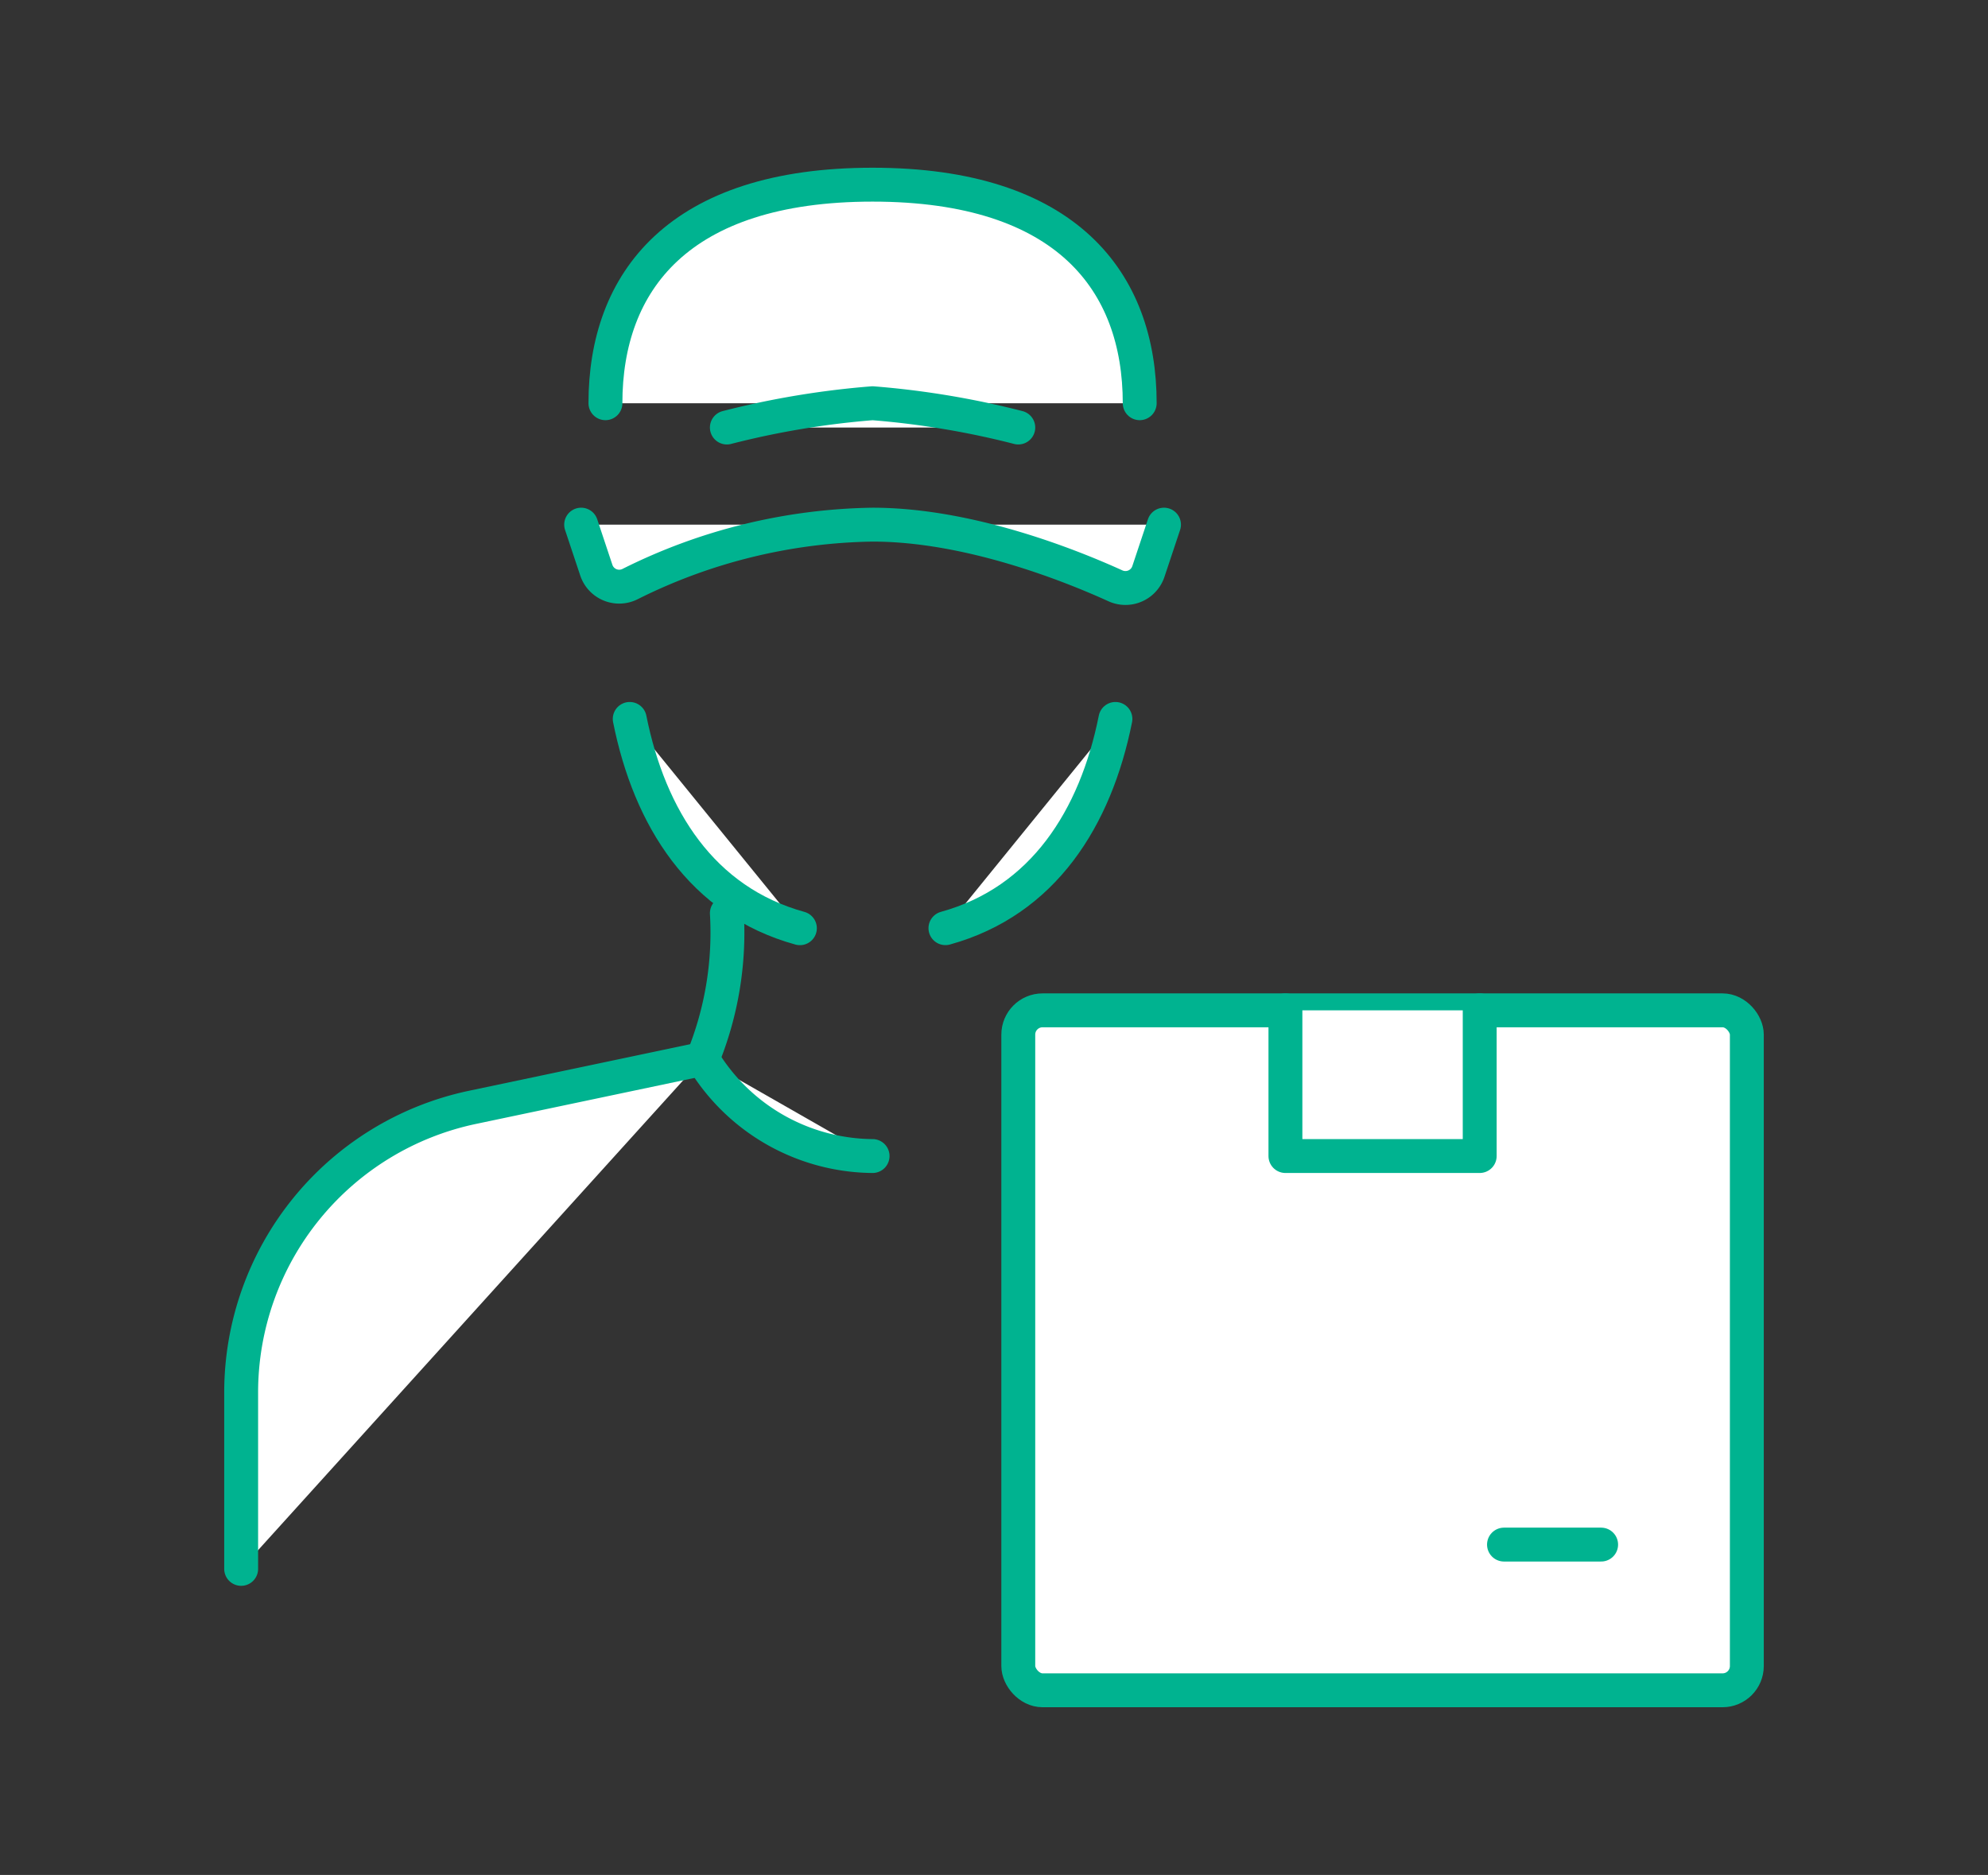
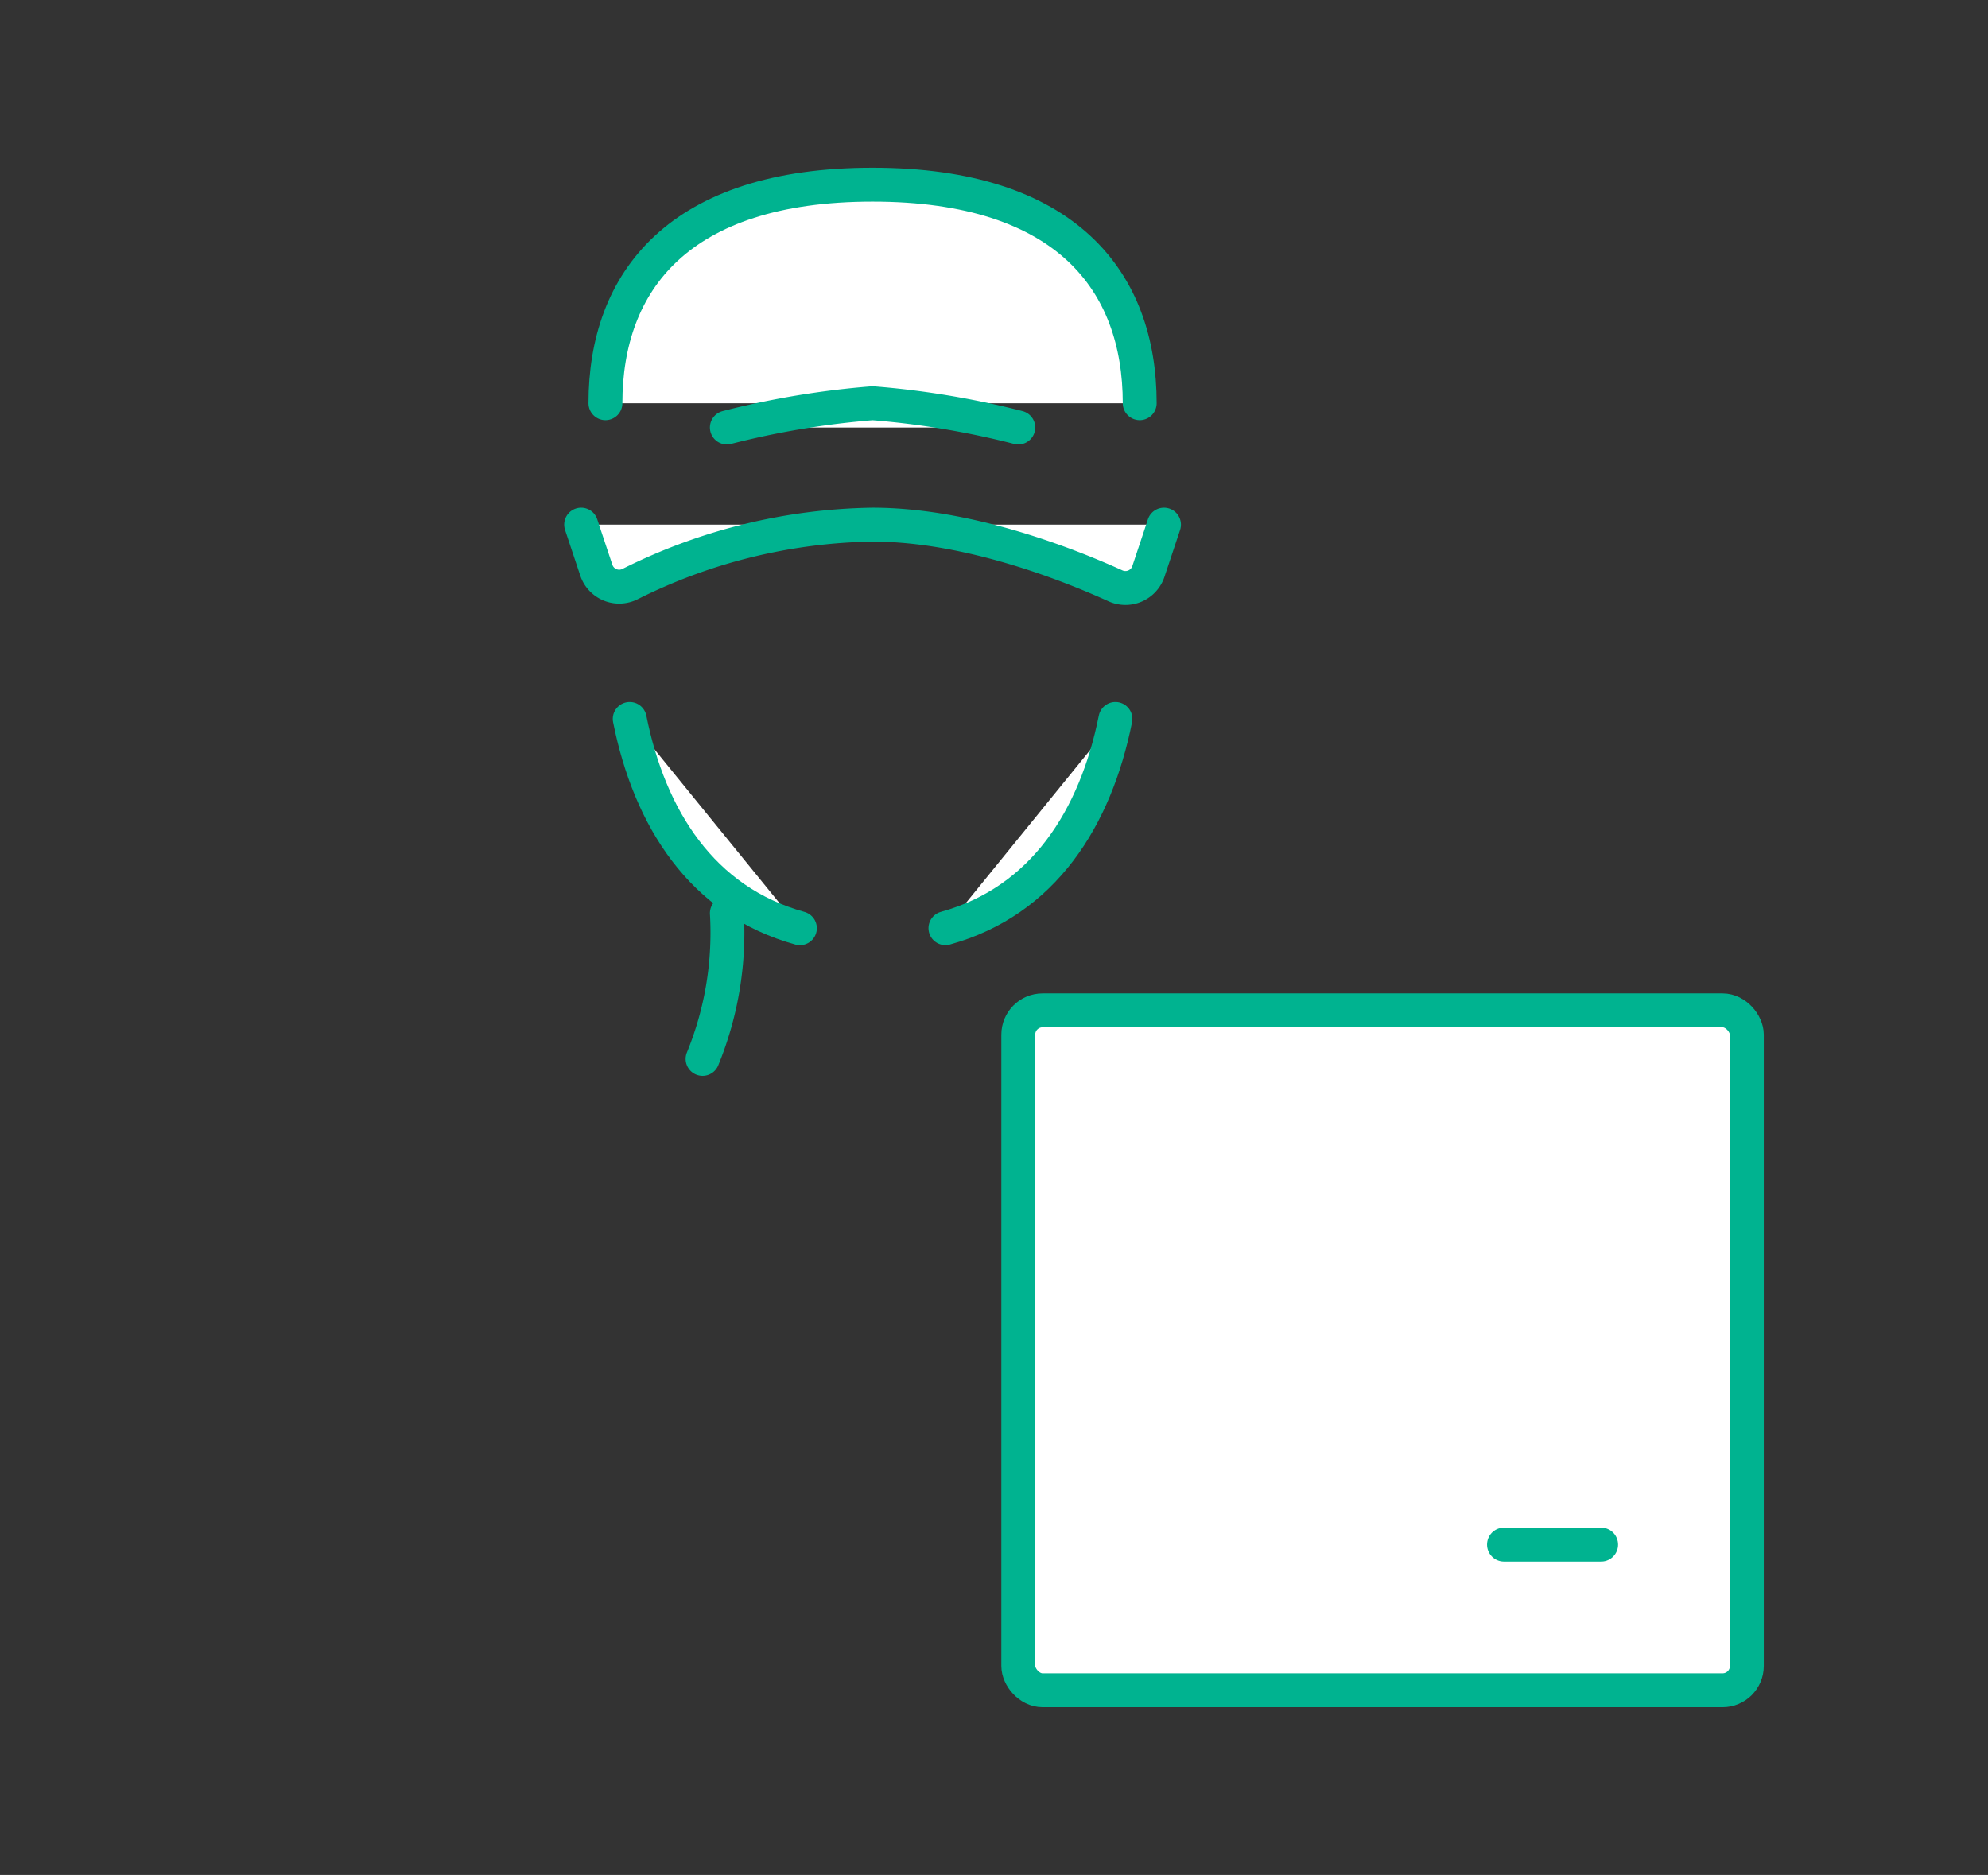
<svg xmlns="http://www.w3.org/2000/svg" id="Capa_1" data-name="Capa 1" width="88" height="83" viewBox="0 0 88 83">
  <rect x="0" y="0" width="88" height="83" fill="#333333" stroke="none" />
  <defs>
    <style>.cls-1{fill:#fff;stroke:#00b390;stroke-linecap:round;stroke-linejoin:round;stroke-width:1.5px;}</style>
  </defs>
  <title>icon-pyme-importacion</title>
  <g id="delivery_courier_" data-name="delivery courier ">
-     <path class="cls-1" d="M26.8,17.85c0-5.375,3.225-9.675,11.825-9.675h0c8.6,0,11.825,4.3,11.825,9.675" />
+     <path class="cls-1" d="M26.8,17.85c0-5.375,3.225-9.675,11.825-9.675c8.6,0,11.825,4.3,11.825,9.675" />
    <path class="cls-1" d="M51.525,23.225l-.689,2.068a1.071,1.071,0,0,1-1.457.642c-2.003-.911-6.497-2.71-10.754-2.71A24.764,24.764,0,0,0,27.887,25.857a1.068,1.068,0,0,1-1.493-.624l-.669-2.008" />
    <path class="cls-1" d="M32.175,18.925a38.013,38.013,0,0,1,6.45-1.075,38.013,38.013,0,0,1,6.45,1.075" />
    <g id="_Grupo_" data-name="&lt;Grupo&gt;">
      <path class="cls-1" d="M41.85,41.088c4.334-1.198,6.647-4.872,7.525-9.263" />
      <path class="cls-1" d="M27.875,31.825c.879,4.393,3.194,8.069,7.533,9.265" />
      <path class="cls-1" d="M32.175,40.425a14.743,14.743,0,0,1-1.075,6.45" />
-       <path class="cls-1" d="M38.625,51.175a8.868,8.868,0,0,1-7.525-4.3" />
-       <path class="cls-1" d="M31.1,46.875,20.917,49.019A12.9,12.9,0,0,0,10.675,61.642v7.808" />
    </g>
    <rect class="cls-1" x="45.075" y="44.725" width="32.25" height="30.1" rx="1.075" ry="1.075" />
-     <polyline class="cls-1" points="65.5 44.725 65.5 51.175 56.9 51.175 56.9 44.725" />
    <line class="cls-1" x1="70.875" y1="68.375" x2="66.575" y2="68.375" />
  </g>
</svg>